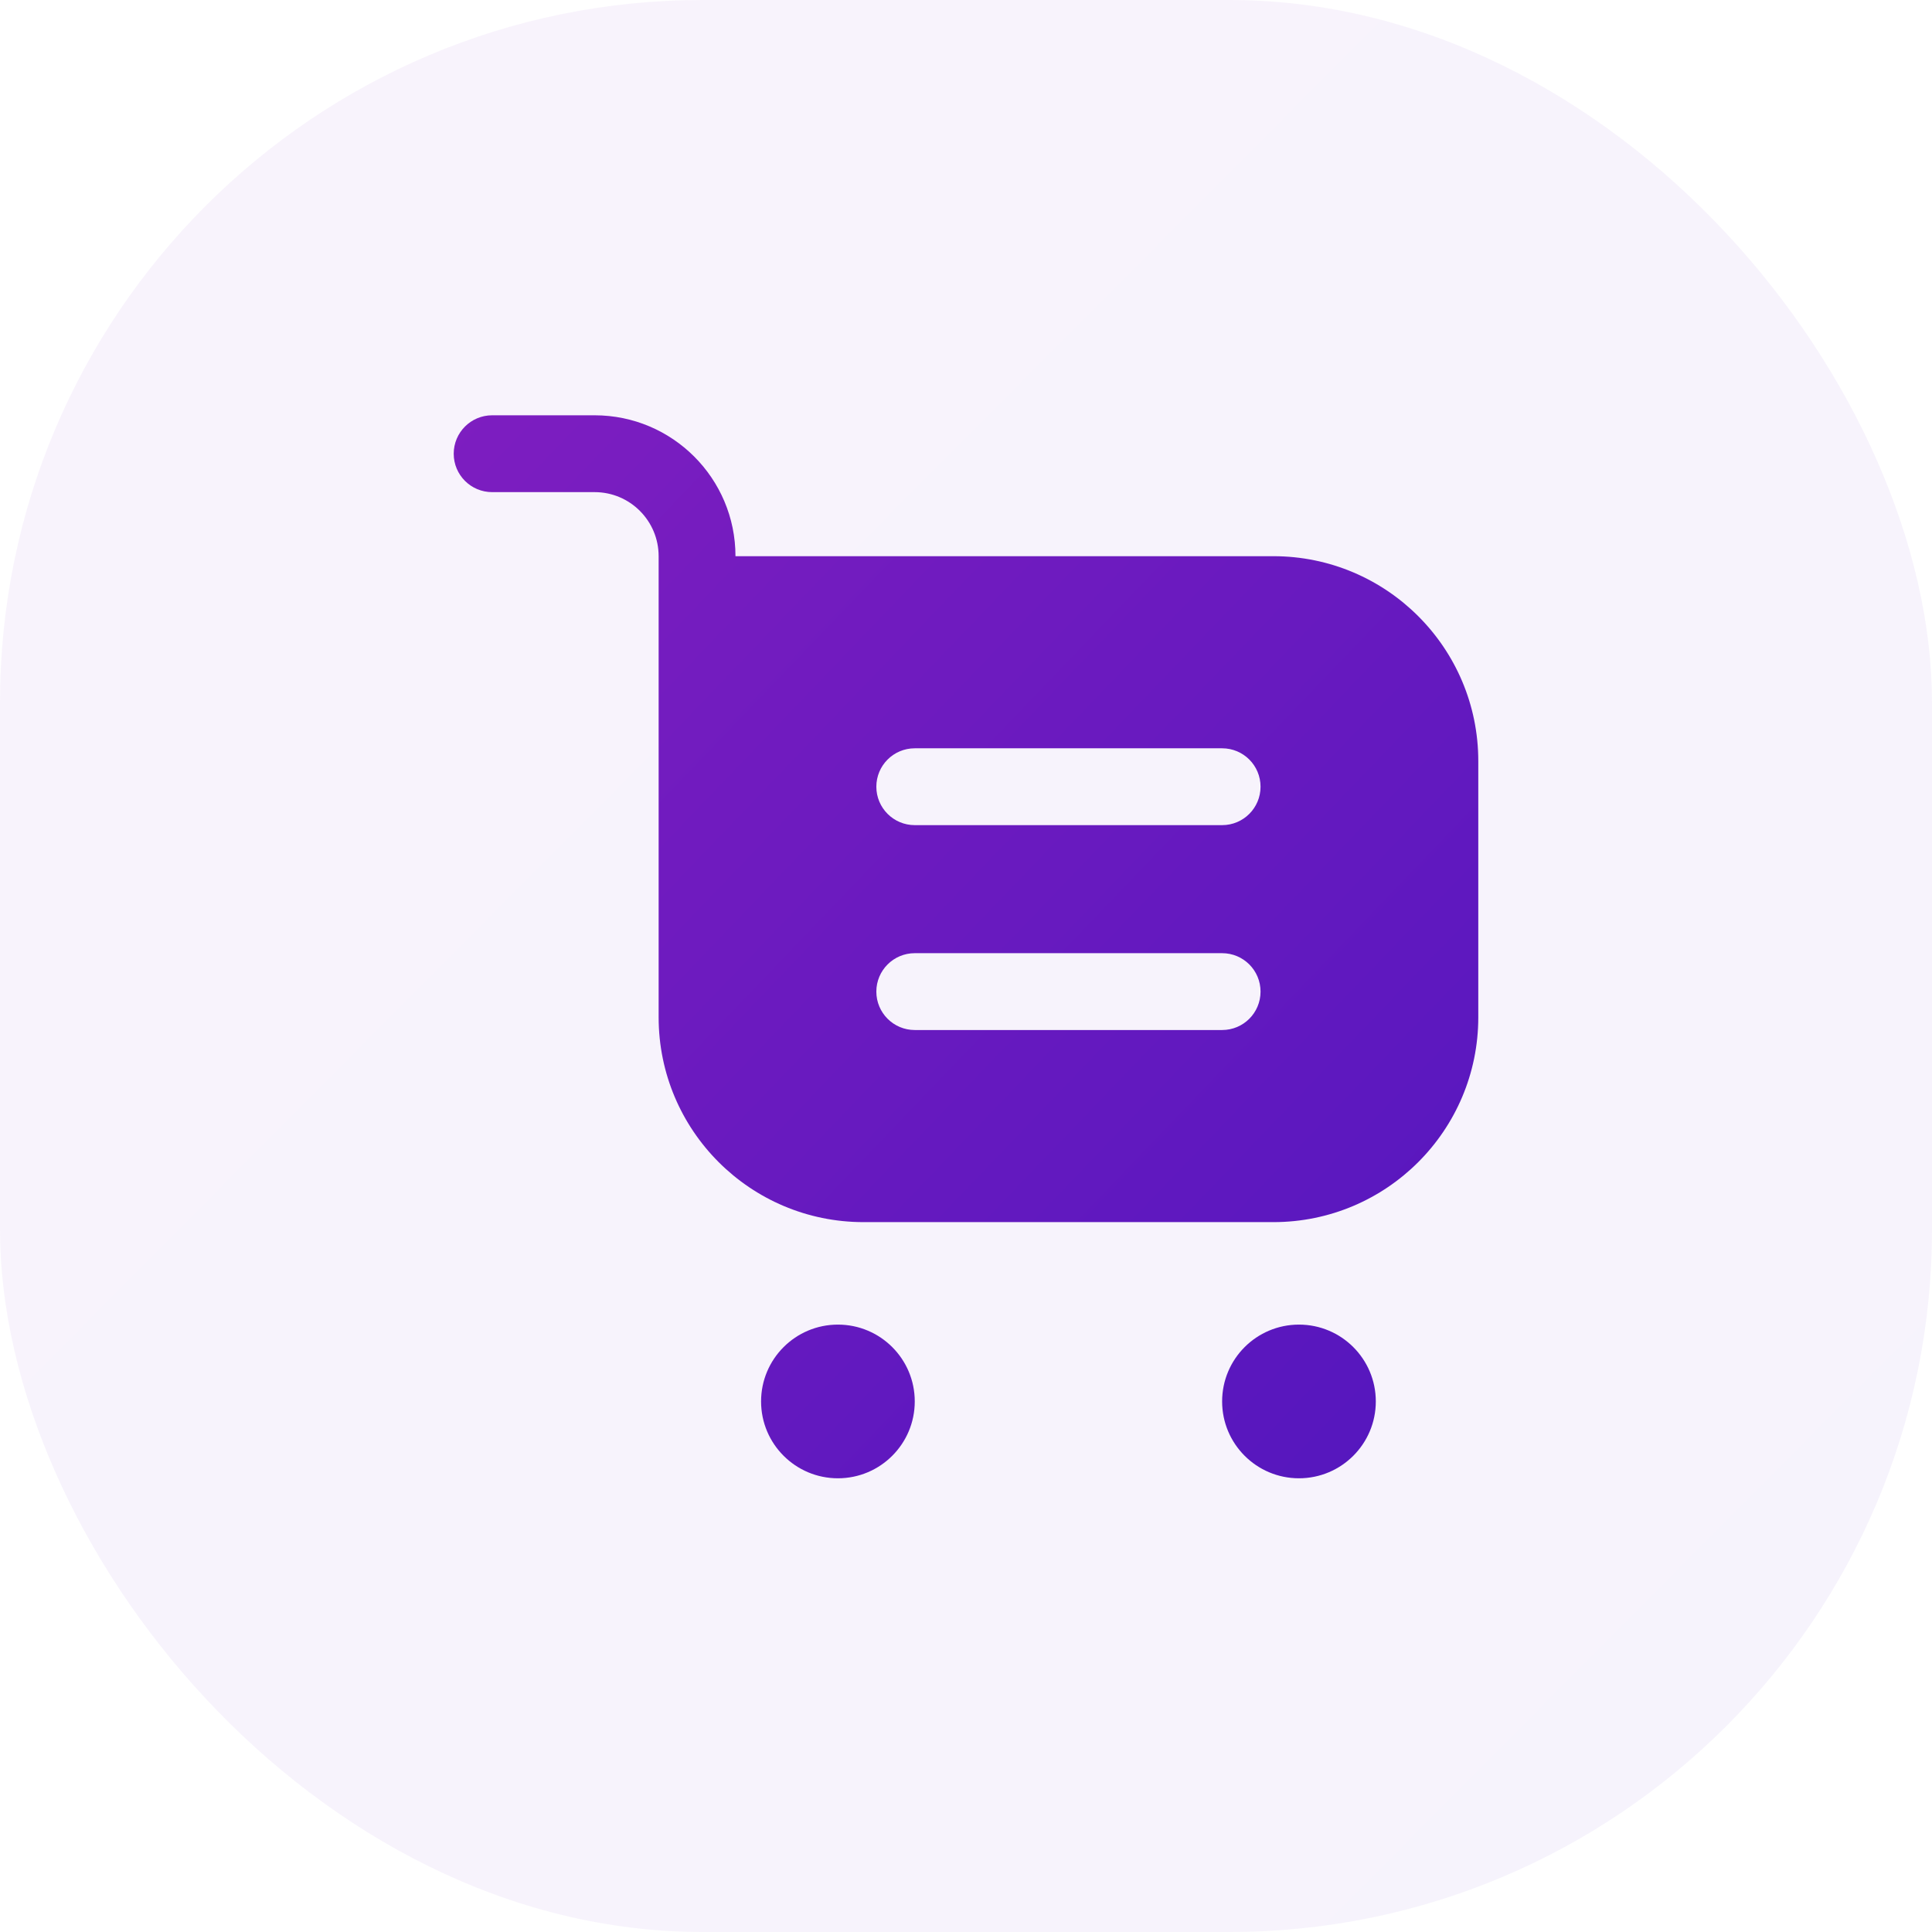
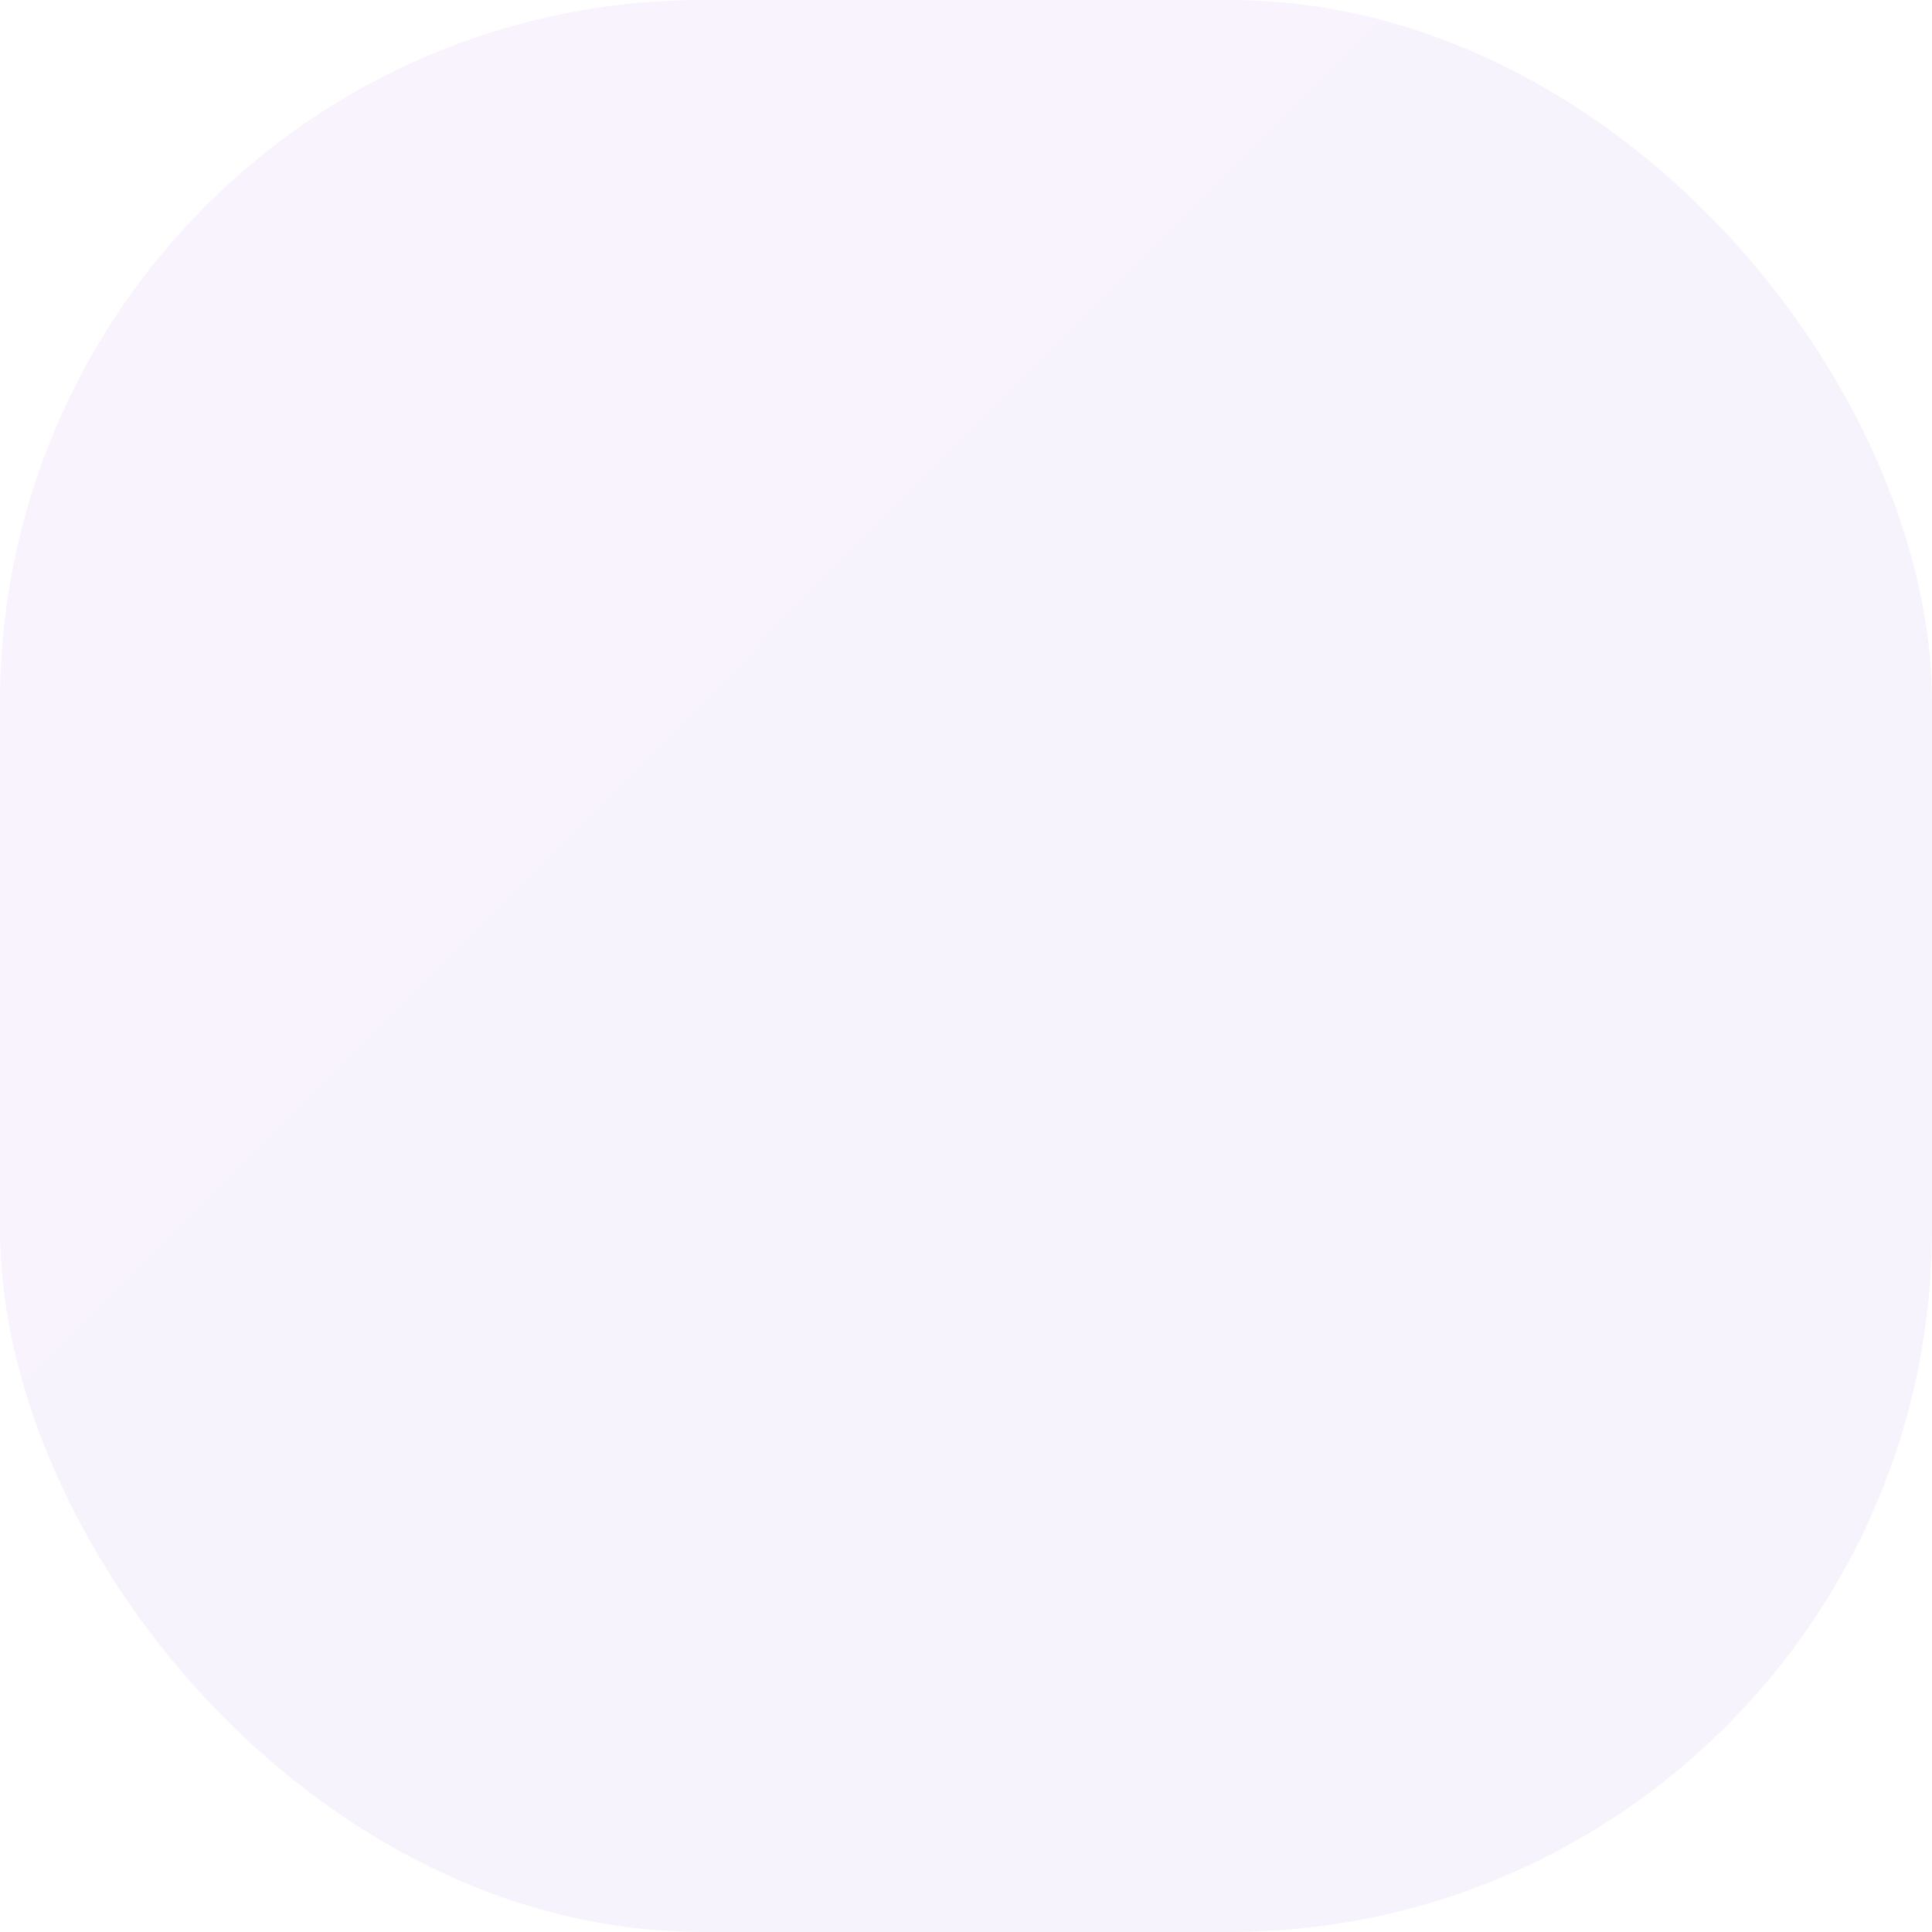
<svg xmlns="http://www.w3.org/2000/svg" width="44" height="44" viewBox="0 0 44 44" fill="none">
  <rect width="44" height="44" rx="16" fill="url(#paint0_linear_135_4617)" fill-opacity="0.05" />
-   <path fill-rule="evenodd" clip-rule="evenodd" d="M11.208 9.458C10.725 9.458 10.333 9.85 10.333 10.333C10.333 10.817 10.725 11.208 11.208 11.208H13.542C14.347 11.208 15 11.861 15 12.667V15V23.167C15 25.744 17.089 27.833 19.667 27.833H29C31.577 27.833 33.667 25.744 33.667 23.167V17.333C33.667 14.756 31.577 12.667 29 12.667L16.75 12.667C16.75 10.895 15.313 9.458 13.542 9.458H11.208ZM19.083 33.667C20.05 33.667 20.833 32.883 20.833 31.917C20.833 30.95 20.05 30.167 19.083 30.167C18.117 30.167 17.333 30.95 17.333 31.917C17.333 32.883 18.117 33.667 19.083 33.667ZM31.333 31.917C31.333 32.883 30.55 33.667 29.583 33.667C28.617 33.667 27.833 32.883 27.833 31.917C27.833 30.95 28.617 30.167 29.583 30.167C30.55 30.167 31.333 30.95 31.333 31.917ZM20.833 17.042C20.35 17.042 19.958 17.433 19.958 17.917C19.958 18.4 20.35 18.792 20.833 18.792H27.833C28.317 18.792 28.708 18.4 28.708 17.917C28.708 17.433 28.317 17.042 27.833 17.042H20.833ZM19.958 22.583C19.958 22.1 20.35 21.708 20.833 21.708H27.833C28.317 21.708 28.708 22.1 28.708 22.583C28.708 23.067 28.317 23.458 27.833 23.458H20.833C20.35 23.458 19.958 23.067 19.958 22.583Z" fill="url(#paint1_linear_135_4617)" />
  <defs>
    <linearGradient id="paint0_linear_135_4617" x1="-8.462" y1="-7.785" x2="50.431" y2="50.769" gradientUnits="userSpaceOnUse">
      <stop stop-color="#851FC0" />
      <stop offset="1" stop-color="#4D15BE" />
    </linearGradient>
    <linearGradient id="paint1_linear_135_4617" x1="5.846" y1="5.175" x2="38.219" y2="36.199" gradientUnits="userSpaceOnUse">
      <stop stop-color="#851FC0" />
      <stop offset="1" stop-color="#4D15BE" />
    </linearGradient>
  </defs>
</svg>